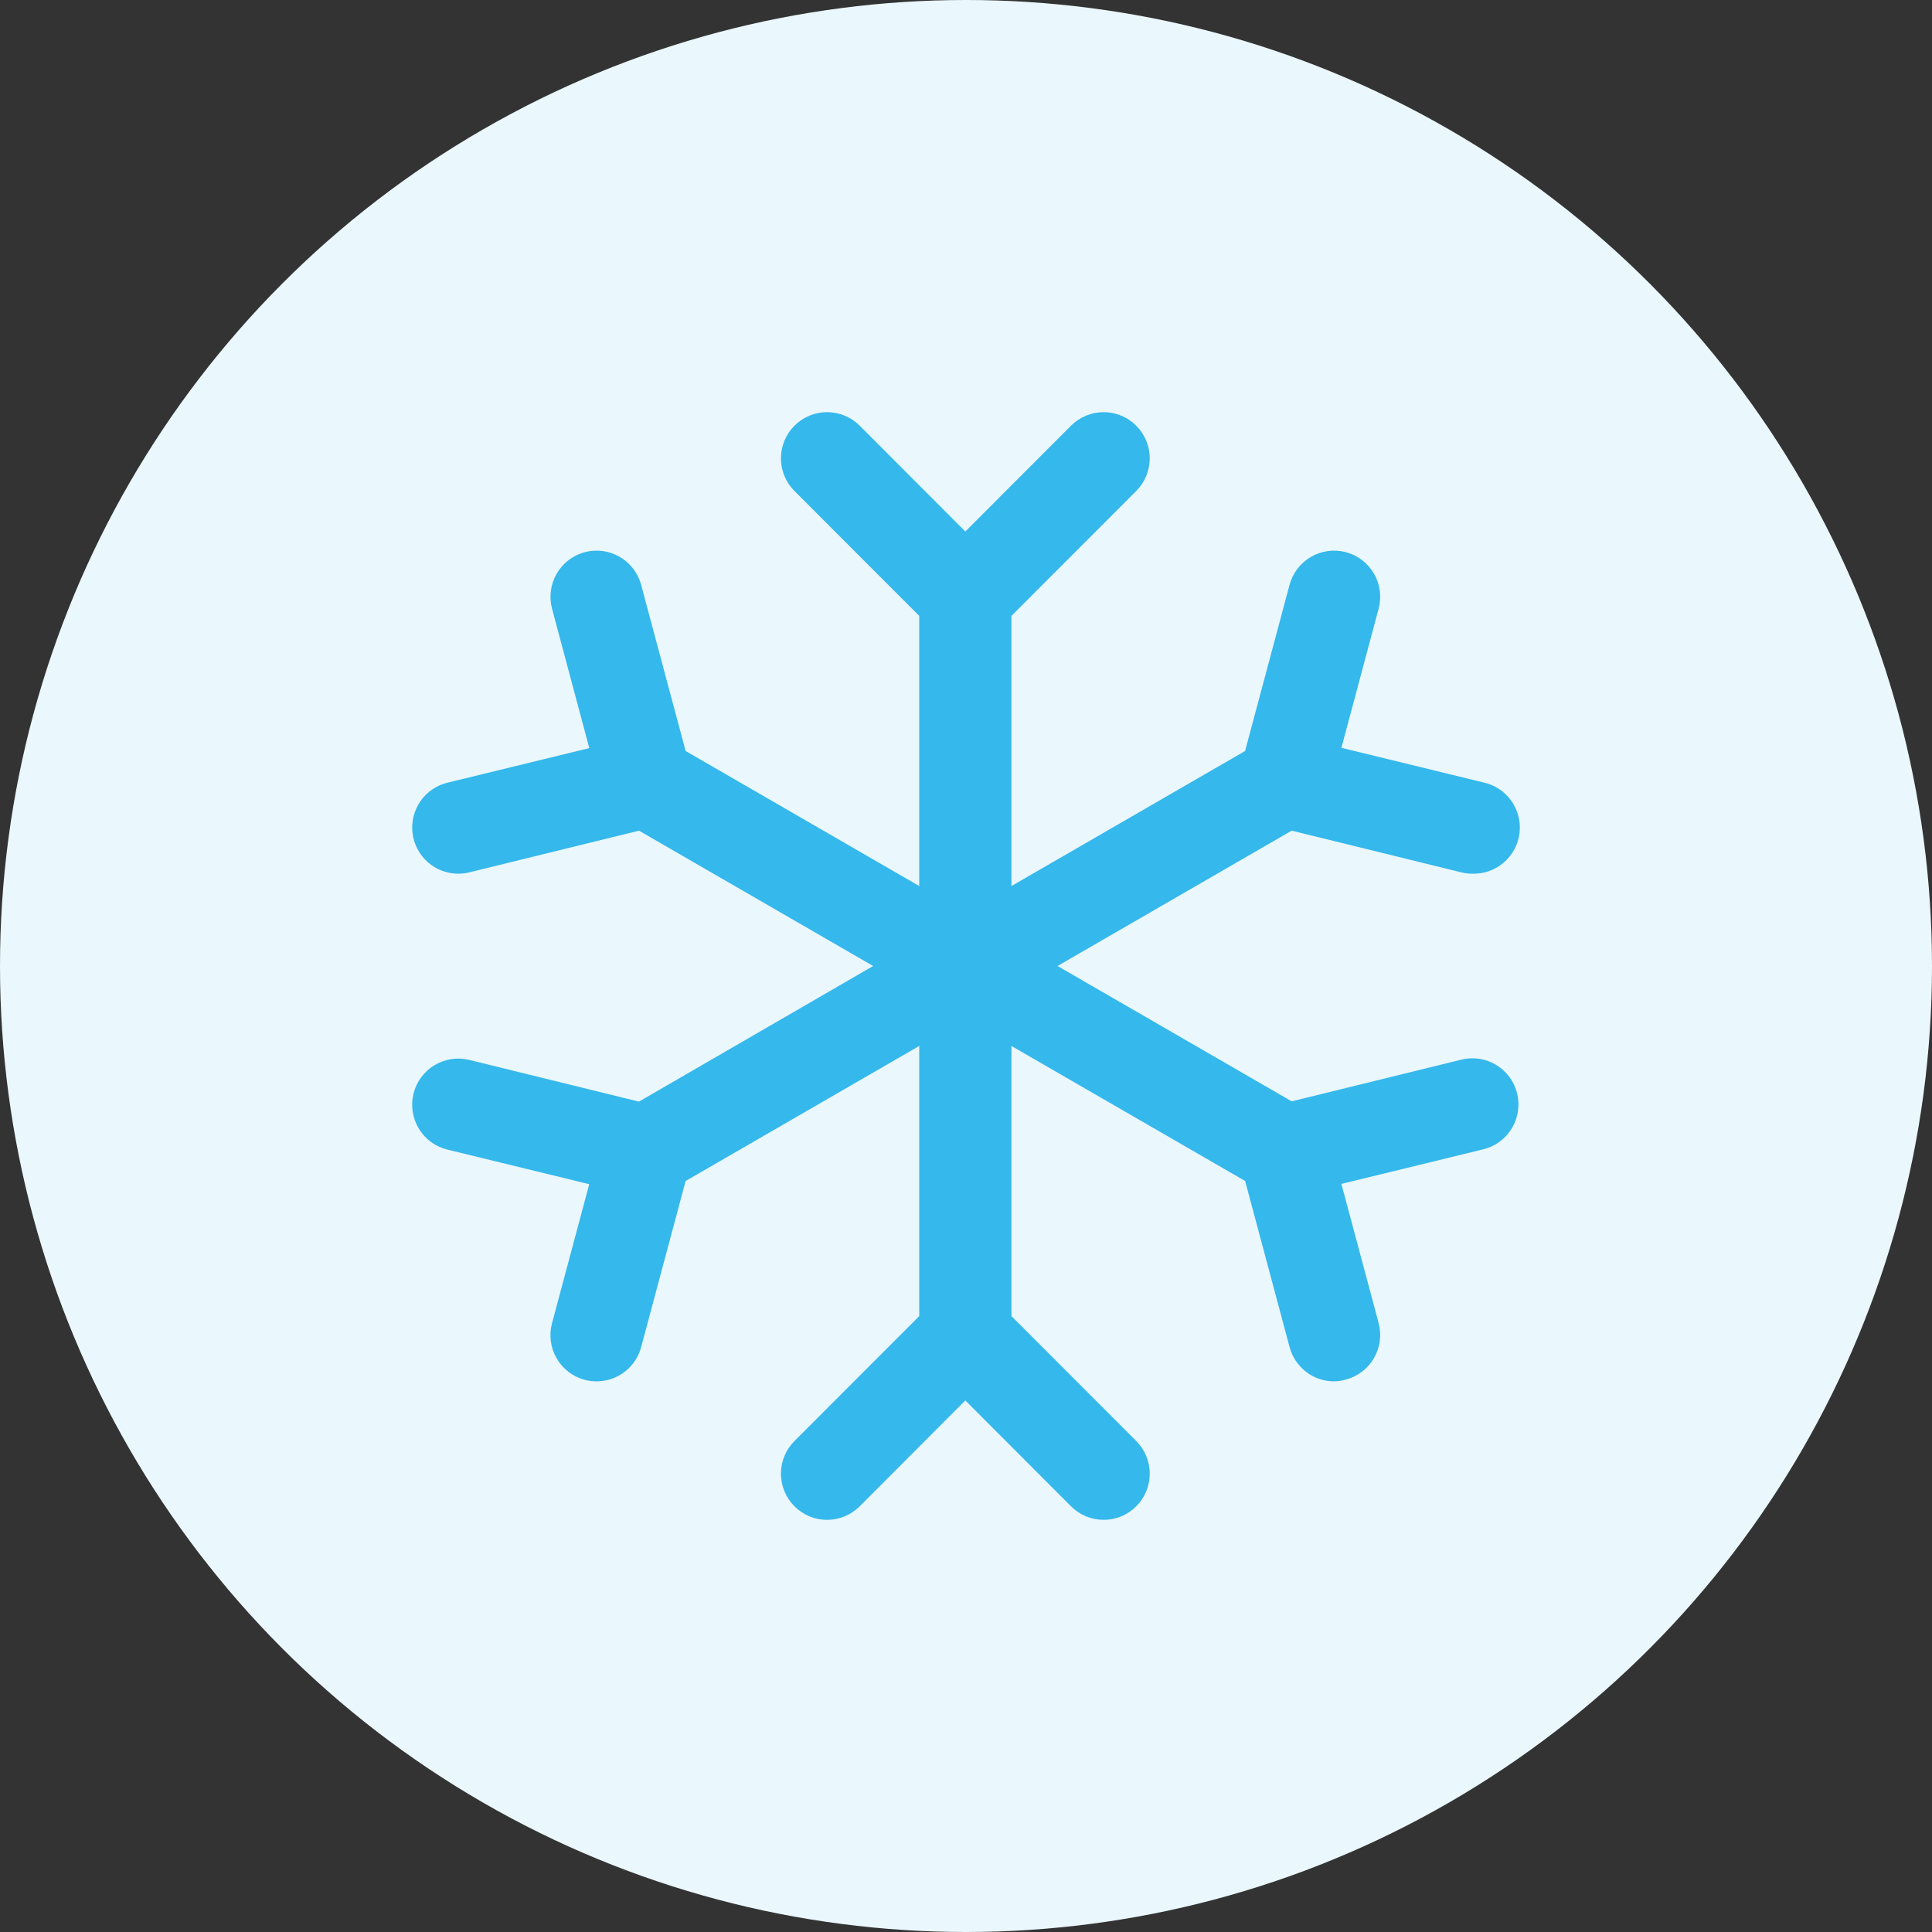
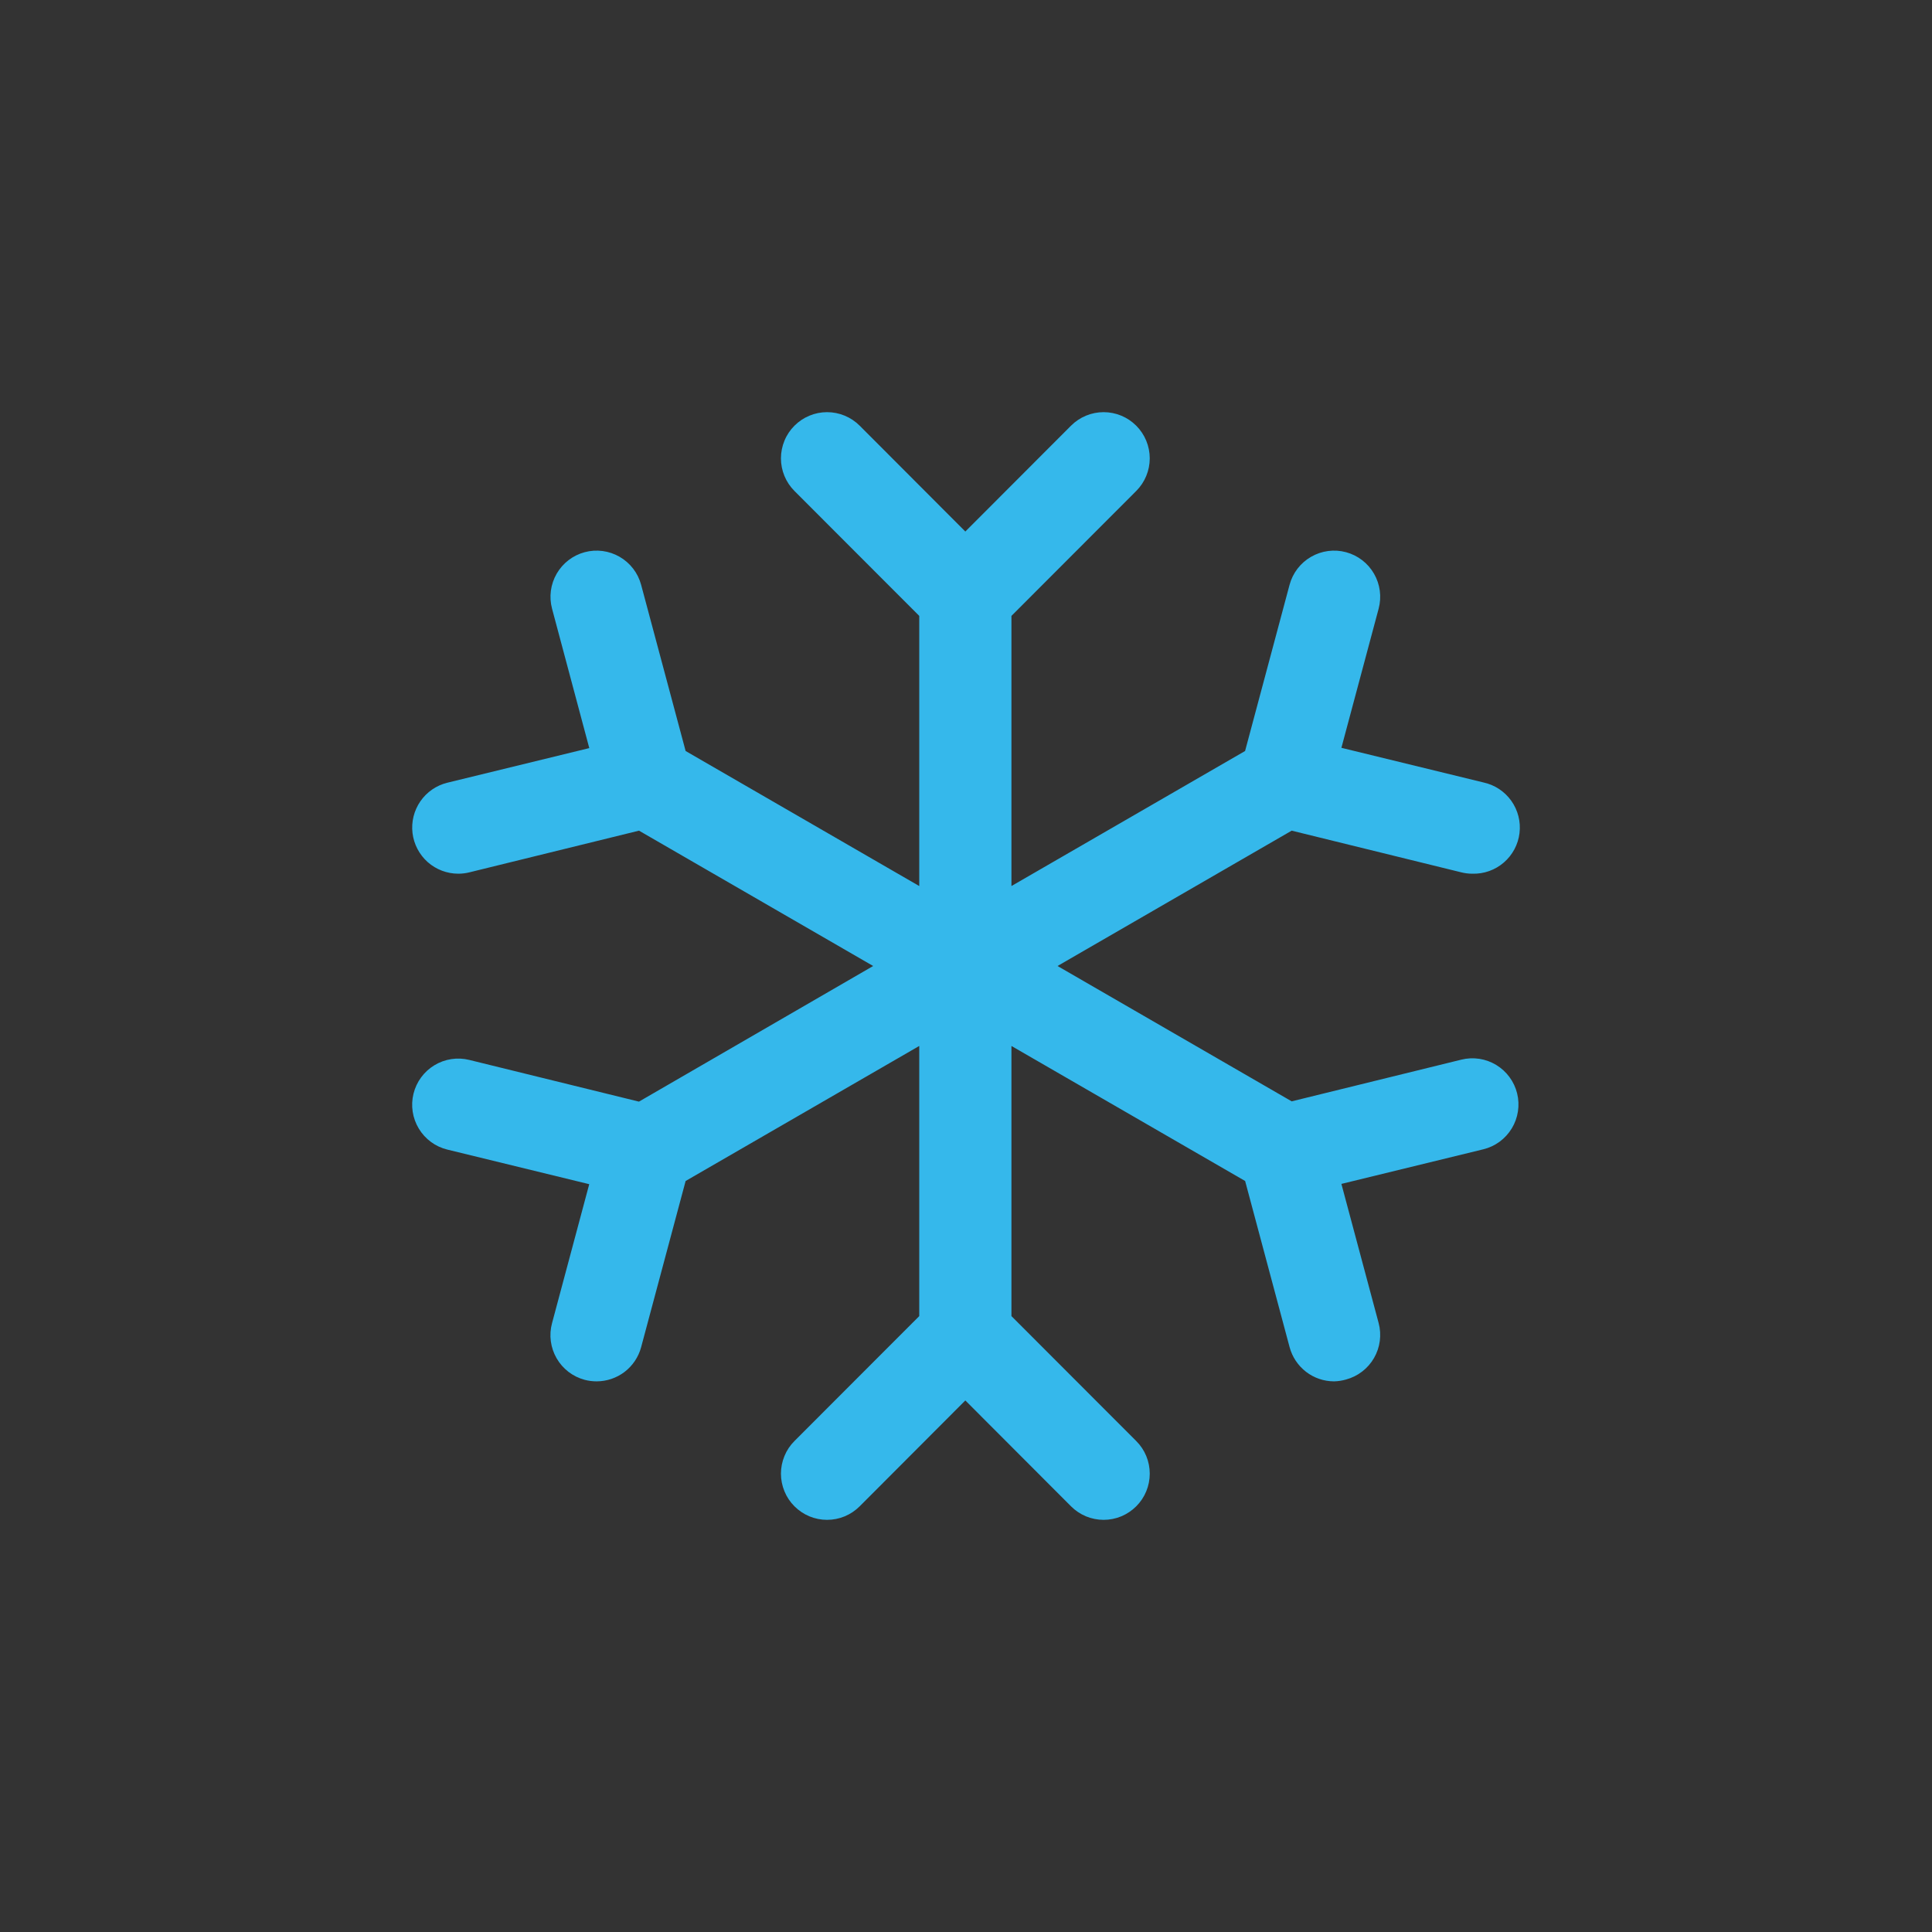
<svg xmlns="http://www.w3.org/2000/svg" width="75" height="75" viewBox="0 0 75 75" fill="none">
  <rect x="0" y="0" width="75" height="75" fill="#333333" stroke="none" />
-   <circle cx="37.5" cy="37.5" r="37.5" fill="#EAF7FC" />
  <path d="M58.895 42.447C58.951 42.675 58.962 42.913 58.926 43.145C58.891 43.378 58.81 43.602 58.688 43.803C58.566 44.004 58.406 44.179 58.217 44.319C58.028 44.458 57.813 44.559 57.584 44.615L52.073 45.959L53.518 51.358C53.579 51.585 53.594 51.822 53.564 52.056C53.533 52.289 53.457 52.514 53.339 52.718C53.222 52.922 53.065 53.1 52.879 53.243C52.692 53.387 52.479 53.492 52.252 53.553C52.102 53.596 51.946 53.62 51.789 53.624C51.395 53.624 51.013 53.494 50.701 53.254C50.389 53.013 50.164 52.677 50.062 52.296L48.336 45.846L39.264 40.604V51.091L44.108 55.94C44.275 56.106 44.407 56.304 44.497 56.521C44.587 56.739 44.633 56.972 44.633 57.207C44.633 57.443 44.587 57.676 44.497 57.893C44.407 58.111 44.275 58.309 44.108 58.475C43.942 58.641 43.745 58.773 43.528 58.864C43.31 58.954 43.078 59 42.843 59C42.607 59 42.375 58.954 42.157 58.864C41.94 58.773 41.743 58.641 41.577 58.475L37.474 54.365L33.373 58.475C33.206 58.641 33.009 58.773 32.792 58.864C32.574 58.954 32.342 59 32.106 59C31.871 59 31.639 58.954 31.421 58.864C31.204 58.773 31.007 58.641 30.841 58.475C30.674 58.309 30.542 58.111 30.453 57.893C30.363 57.676 30.316 57.443 30.316 57.207C30.316 56.972 30.363 56.739 30.453 56.521C30.542 56.304 30.674 56.106 30.841 55.94L35.685 51.091V40.604L26.616 45.846L24.889 52.296C24.787 52.677 24.562 53.014 24.25 53.254C23.937 53.494 23.554 53.624 23.16 53.624C23.003 53.624 22.846 53.604 22.695 53.564C22.468 53.503 22.255 53.398 22.068 53.255C21.882 53.111 21.725 52.933 21.608 52.729C21.49 52.525 21.414 52.3 21.383 52.067C21.352 51.834 21.368 51.596 21.429 51.369L22.874 45.97L17.362 44.626C16.901 44.513 16.505 44.221 16.259 43.814C16.013 43.407 15.938 42.92 16.052 42.458C16.165 41.997 16.457 41.599 16.863 41.353C17.269 41.107 17.756 41.032 18.217 41.146L24.804 42.765L33.896 37.5L24.806 32.246L18.219 33.865C18.079 33.9 17.936 33.917 17.792 33.917C17.354 33.917 16.932 33.757 16.604 33.467C16.277 33.176 16.067 32.776 16.014 32.341C15.962 31.906 16.07 31.467 16.319 31.106C16.568 30.746 16.94 30.489 17.365 30.385L22.876 29.041L21.431 23.631C21.308 23.172 21.372 22.683 21.61 22.271C21.847 21.86 22.238 21.559 22.697 21.436C23.155 21.313 23.644 21.378 24.055 21.616C24.466 21.853 24.766 22.245 24.889 22.704L26.616 29.154L35.685 34.396V23.909L30.841 19.06C30.505 18.724 30.316 18.268 30.316 17.793C30.316 17.557 30.363 17.324 30.453 17.107C30.542 16.889 30.674 16.692 30.841 16.525C31.007 16.359 31.204 16.227 31.421 16.137C31.639 16.046 31.871 16 32.106 16C32.581 16 33.037 16.189 33.373 16.525L37.474 20.634L41.577 16.525C41.912 16.189 42.368 16 42.843 16C43.317 16 43.773 16.189 44.108 16.525C44.444 16.861 44.633 17.317 44.633 17.793C44.633 18.268 44.444 18.724 44.108 19.06L39.264 23.909V34.396L48.334 29.154L50.06 22.704C50.183 22.245 50.483 21.853 50.894 21.616C51.305 21.378 51.794 21.313 52.252 21.436C52.711 21.559 53.102 21.86 53.339 22.271C53.577 22.683 53.641 23.172 53.518 23.631L52.073 29.03L57.584 30.374C58.021 30.467 58.407 30.721 58.667 31.085C58.926 31.449 59.041 31.897 58.987 32.341C58.934 32.785 58.716 33.193 58.377 33.484C58.039 33.776 57.604 33.93 57.157 33.917C57.013 33.917 56.87 33.9 56.73 33.865L50.143 32.246L41.053 37.5L50.143 42.754L56.73 41.135C56.958 41.078 57.195 41.068 57.428 41.103C57.66 41.139 57.883 41.22 58.084 41.342C58.285 41.464 58.46 41.624 58.599 41.814C58.739 42.003 58.839 42.218 58.895 42.447Z" fill="#35B8EB" />
</svg>